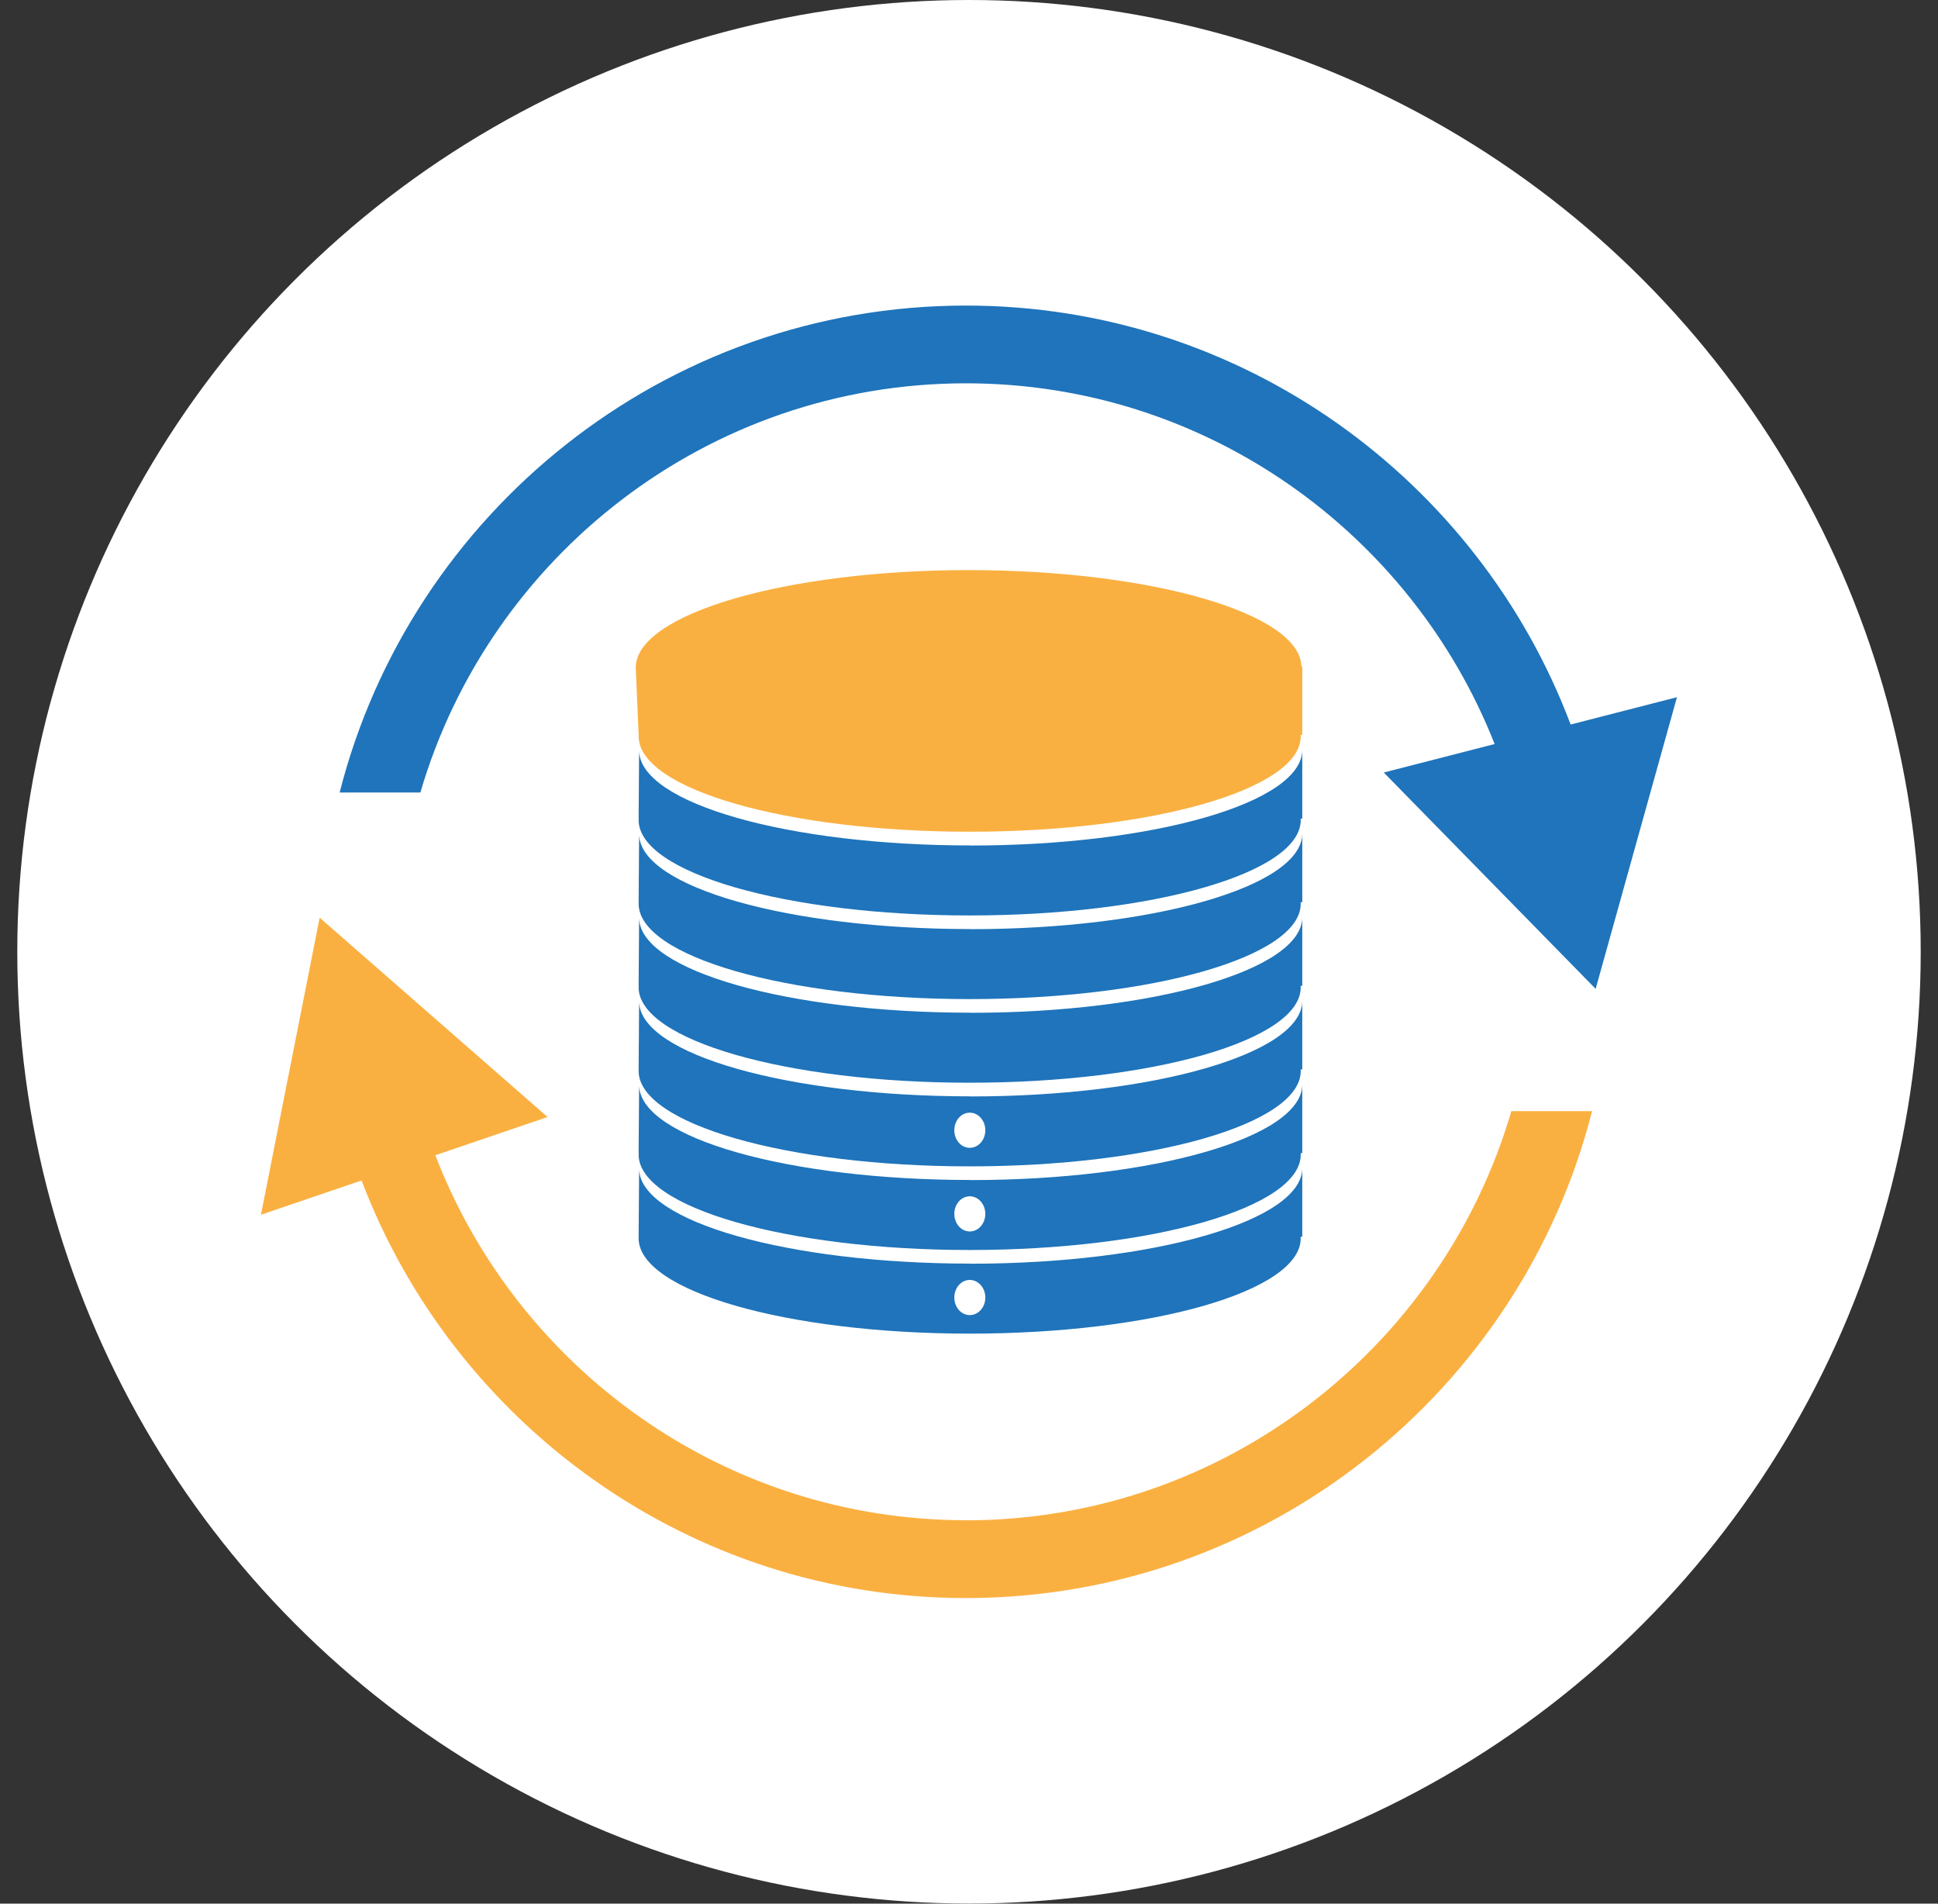
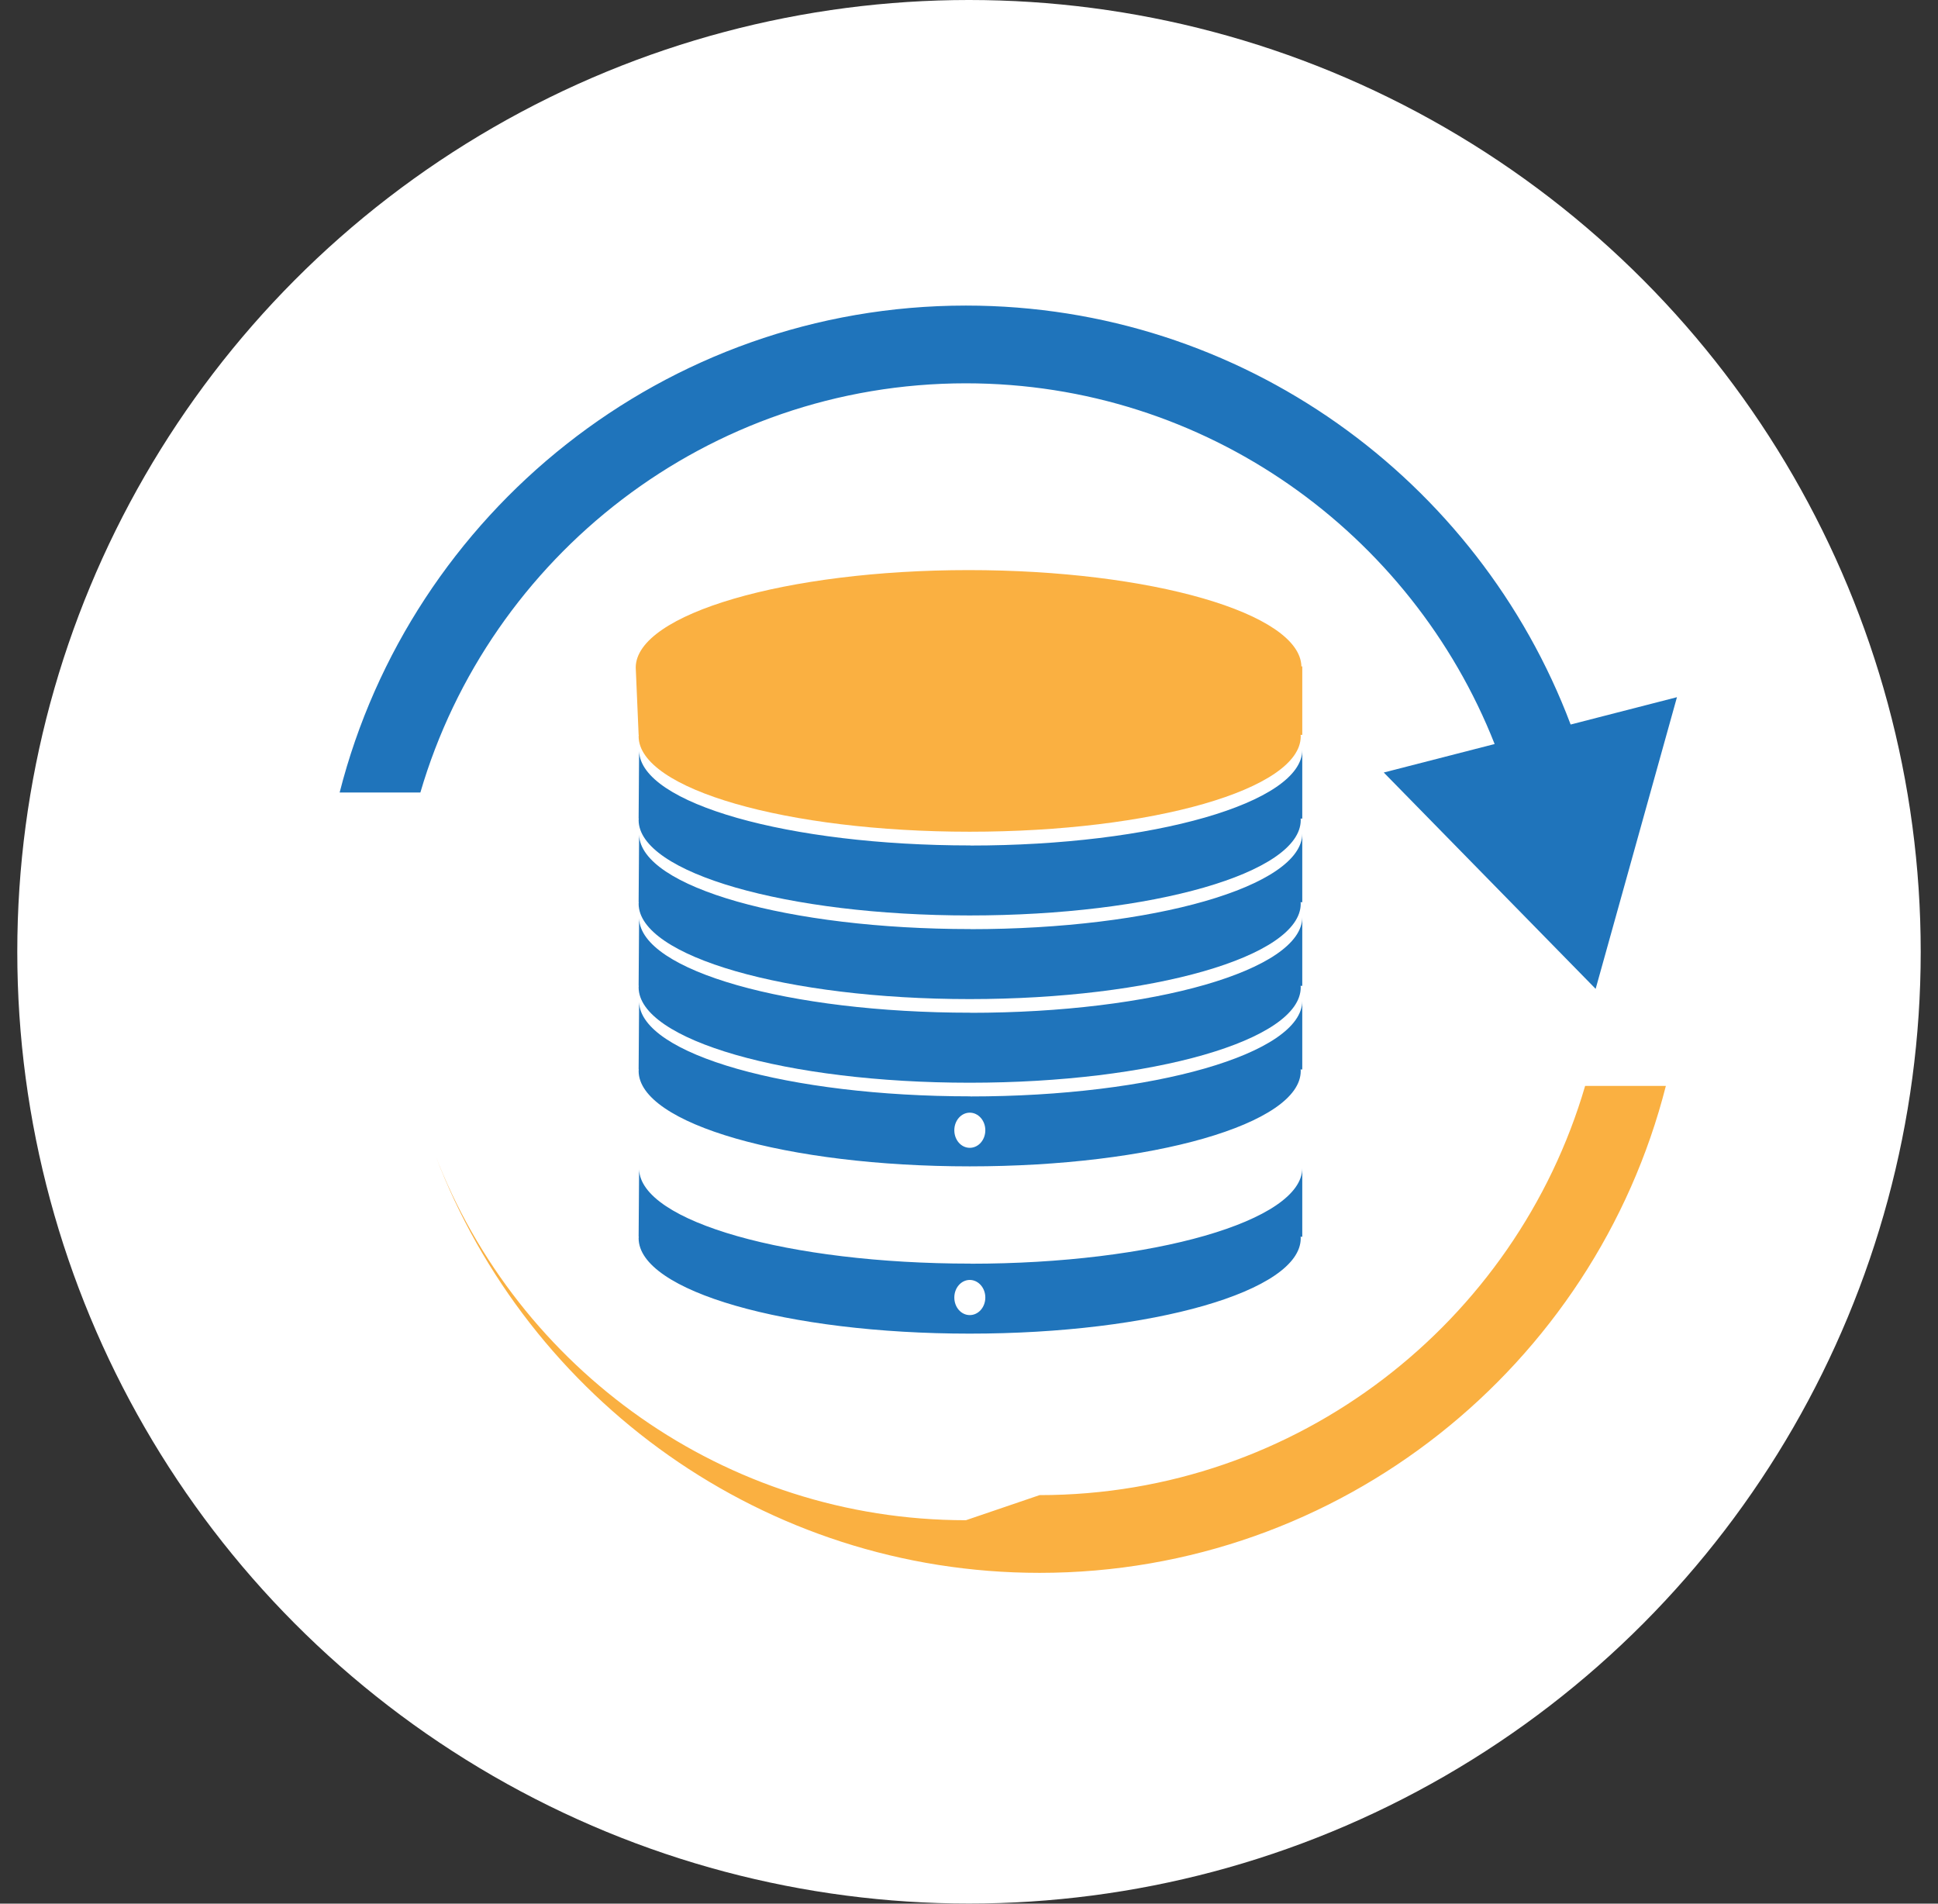
<svg xmlns="http://www.w3.org/2000/svg" id="uuid-19d5a761-6da6-4a42-b787-d3cc88bcb3e8" viewBox="0 0 200.68 197.11">
  <rect x="0" y="0" width="200.68" height="197.11" fill="#333333" stroke="none" />
  <defs>
    <style>.uuid-40ecd503-ff55-4560-972b-2398a1ff82a7{fill:#1f74bb;}.uuid-40ecd503-ff55-4560-972b-2398a1ff82a7,.uuid-94af65f6-2493-4bfc-b4ca-1074fc9045ec,.uuid-dc5b7bc0-33ba-47c1-bee9-718d76f80d22{stroke-width:0px;}.uuid-94af65f6-2493-4bfc-b4ca-1074fc9045ec{fill:#fff;}.uuid-dc5b7bc0-33ba-47c1-bee9-718d76f80d22{fill:#fab041;}</style>
  </defs>
  <circle class="uuid-94af65f6-2493-4bfc-b4ca-1074fc9045ec" cx="100.34" cy="98.55" r="98.55" />
-   <path class="uuid-dc5b7bc0-33ba-47c1-bee9-718d76f80d22" d="m100.02,157.41c-25.03,0-46.44-15.71-54.94-37.79l11.62-3.96-11.8-10.32-11.8-10.32-3.04,15.38-3.04,15.38,10.42-3.55c9.58,25.24,34.01,43.24,62.57,43.24,31.21,0,57.49-21.48,64.85-50.42h-8.36c-7.15,24.45-29.76,42.37-56.49,42.37Z" />
+   <path class="uuid-dc5b7bc0-33ba-47c1-bee9-718d76f80d22" d="m100.02,157.41c-25.03,0-46.44-15.71-54.94-37.79c9.58,25.24,34.01,43.24,62.57,43.24,31.21,0,57.49-21.48,64.85-50.42h-8.36c-7.15,24.45-29.76,42.37-56.49,42.37Z" />
  <path class="uuid-40ecd503-ff55-4560-972b-2398a1ff82a7" d="m162.64,75.02c-9.54-25.32-34.01-43.38-62.62-43.38-31.21,0-57.49,21.48-64.85,50.42h8.36c7.15-24.45,29.76-42.37,56.49-42.37,24.86,0,46.14,15.51,54.75,37.35l-11.48,2.95,10.97,11.2,10.97,11.2,4.21-15.1,4.21-15.1-11.01,2.83Z" />
  <path class="uuid-40ecd503-ff55-4560-972b-2398a1ff82a7" d="m100.49,104.86c-18.83,0-34.14-4.34-34.31-9.76l-.05,6.98h.02s-.02.08-.02.15c0,5.47,15.35,9.88,34.28,9.88s34.28-4.4,34.28-9.87c0-.07-.01-.16-.02-.16h.18v-7.11c0,5.47-15.43,9.9-34.36,9.9Z" />
  <path class="uuid-40ecd503-ff55-4560-972b-2398a1ff82a7" d="m100.49,96.2c-18.83,0-34.14-4.34-34.31-9.76l-.05,6.98h.02s-.02.08-.02.15c0,5.47,15.35,9.88,34.28,9.88s34.28-4.4,34.28-9.87c0-.07-.01-.16-.02-.16h.18v-7.11c0,5.47-15.43,9.9-34.36,9.9Z" />
  <path class="uuid-40ecd503-ff55-4560-972b-2398a1ff82a7" d="m100.49,87.54c-18.83,0-34.14-4.34-34.31-9.76l-.05,6.98h.02s-.02.08-.02.15c0,5.47,15.35,9.88,34.28,9.88s34.28-4.4,34.28-9.87c0-.07-.01-.16-.02-.16h.18v-7.11c0,5.47-15.43,9.9-34.36,9.9Z" />
  <path class="uuid-dc5b7bc0-33ba-47c1-bee9-718d76f80d22" d="m134.76,69.02c-.09-5.52-15.6-9.99-34.47-9.99s-34.45,4.54-34.46,10.09l.3,6.97h.02s-.02.08-.02.15c0,5.47,15.35,9.88,34.28,9.88s34.28-4.4,34.28-9.87c0-.07-.01-.16-.02-.16h.18v-7.11s-.08.03-.08.05Z" />
  <path class="uuid-40ecd503-ff55-4560-972b-2398a1ff82a7" d="m100.49,130.84c-18.83,0-34.14-4.34-34.31-9.76l-.05,6.98h.02s-.02.08-.02.15c0,5.47,15.35,9.88,34.28,9.88s34.28-4.4,34.28-9.87c0-.07-.01-.16-.02-.16h.18v-7.11c0,5.47-15.43,9.9-34.36,9.9Zm-.07,5.33c-.89,0-1.6-.81-1.6-1.82s.72-1.82,1.6-1.82,1.61.81,1.61,1.82-.72,1.82-1.61,1.82Z" />
-   <path class="uuid-40ecd503-ff55-4560-972b-2398a1ff82a7" d="m100.49,122.18c-18.83,0-34.14-4.34-34.31-9.76l-.05,6.98h.02s-.02.08-.02.15c0,5.47,15.35,9.88,34.28,9.88s34.28-4.4,34.28-9.87c0-.07-.01-.16-.02-.16h.18v-7.11c0,5.47-15.43,9.9-34.36,9.9Zm-.07,5.33c-.89,0-1.6-.81-1.6-1.82s.72-1.82,1.6-1.82,1.61.81,1.61,1.82-.72,1.82-1.61,1.82Z" />
  <path class="uuid-40ecd503-ff55-4560-972b-2398a1ff82a7" d="m100.49,113.52c-18.83,0-34.14-4.34-34.31-9.76l-.05,6.98h.02s-.02.08-.02.15c0,5.47,15.35,9.88,34.28,9.88s34.28-4.4,34.28-9.87c0-.07-.01-.16-.02-.16h.18v-7.11c0,5.47-15.43,9.9-34.36,9.9Zm-.07,5.33c-.89,0-1.6-.81-1.6-1.82s.72-1.82,1.6-1.82,1.61.81,1.61,1.82-.72,1.82-1.61,1.82Z" />
</svg>